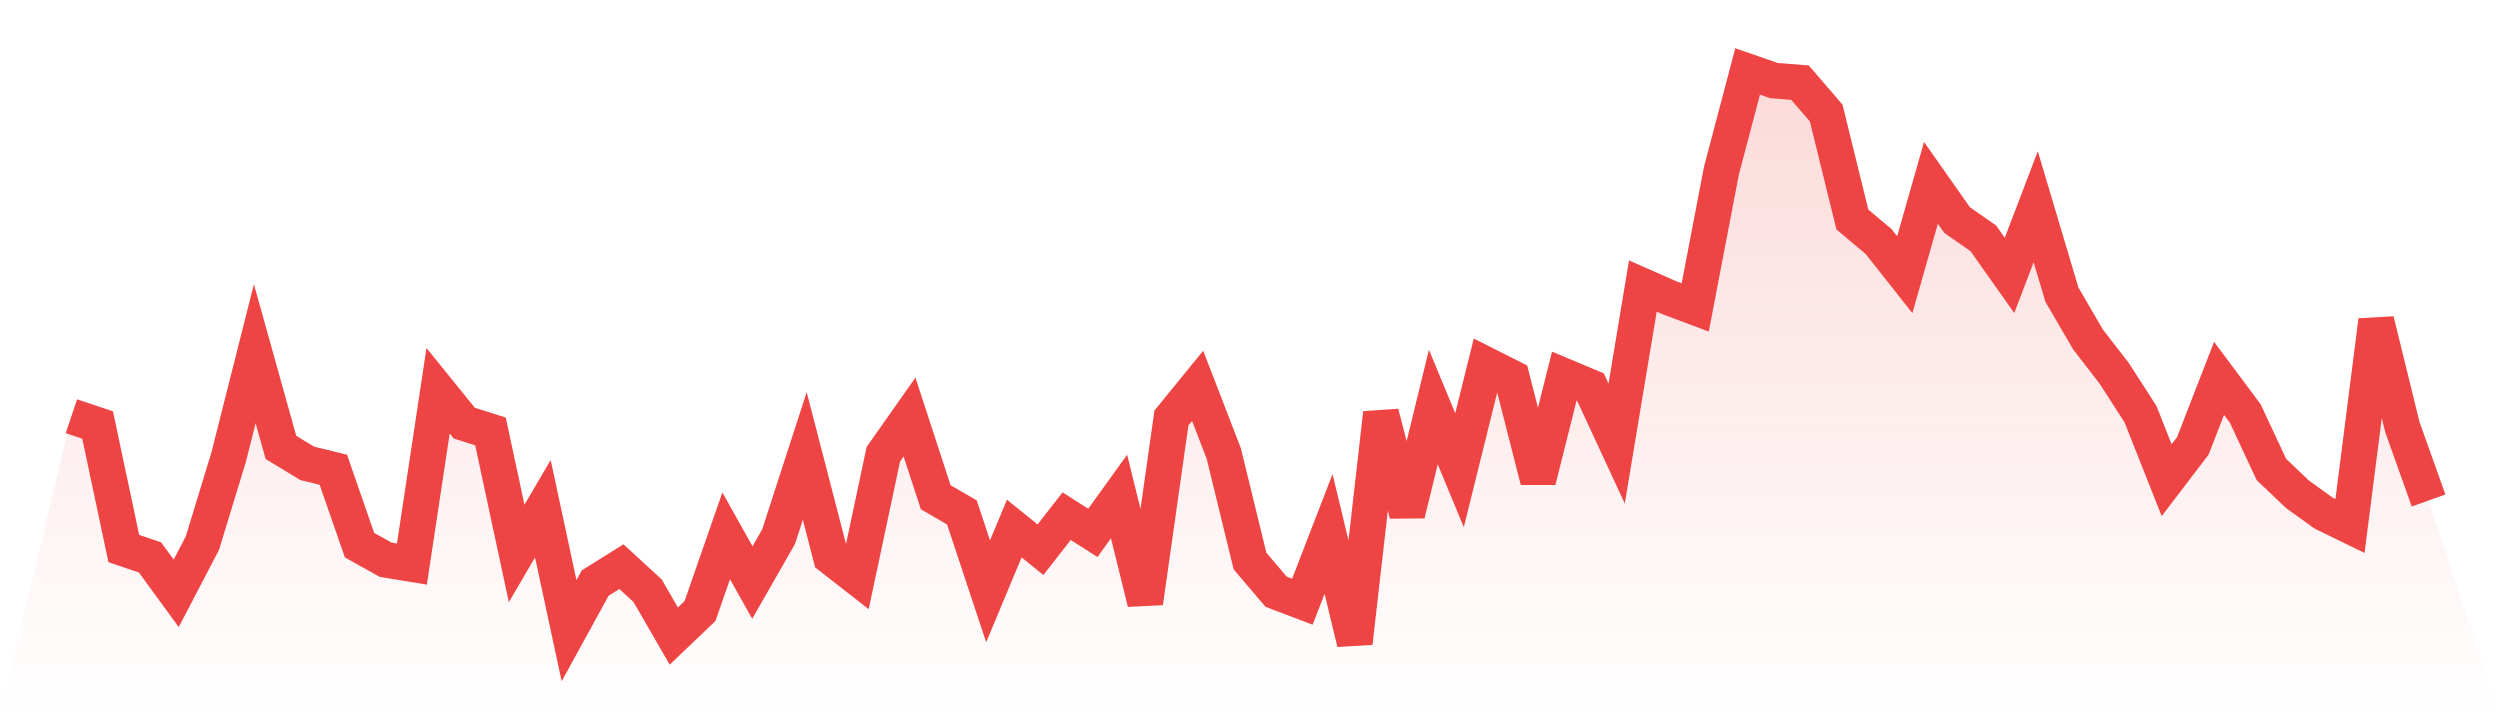
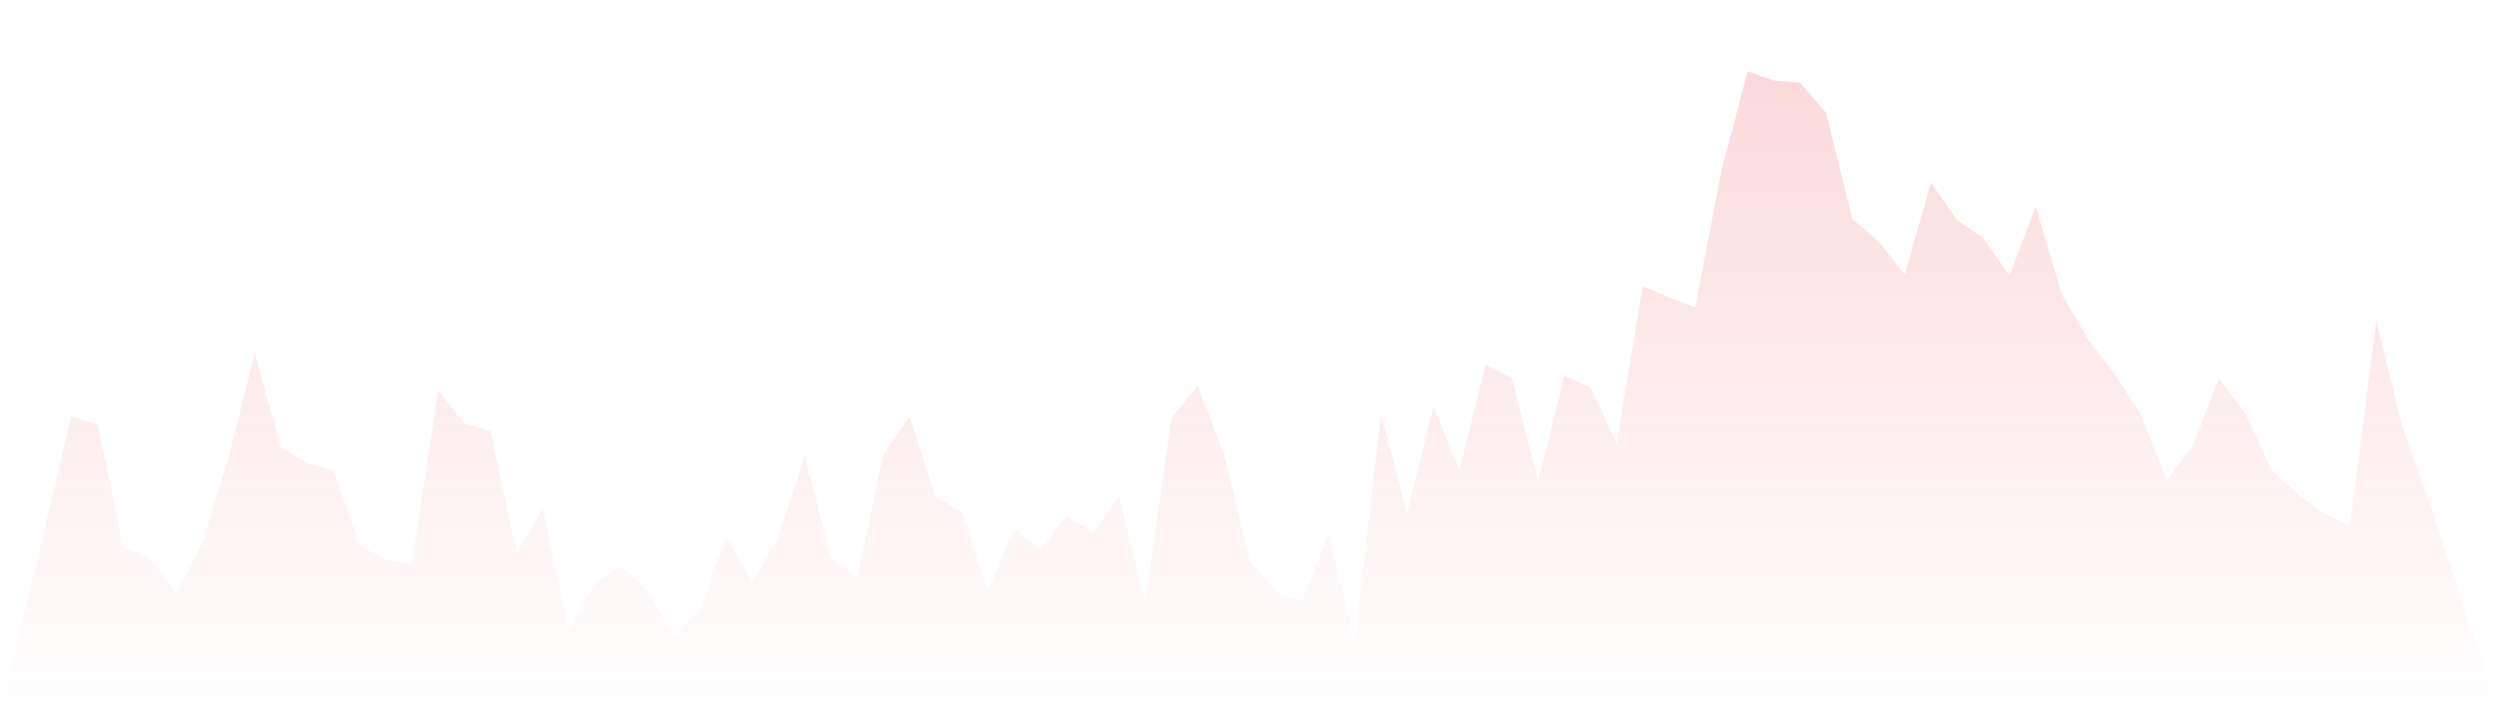
<svg xmlns="http://www.w3.org/2000/svg" viewBox="0 0 140 40">
  <defs>
    <linearGradient id="gradient" x1="0" x2="0" y1="0" y2="1">
      <stop offset="0%" stop-color="#ef4444" stop-opacity="0.2" />
      <stop offset="100%" stop-color="#ef4444" stop-opacity="0" />
    </linearGradient>
  </defs>
  <path d="M4,23.309 L4,23.309 L5.467,23.8 L6.933,30.718 L8.4,31.215 L9.867,33.225 L11.333,30.417 L12.8,25.613 L14.267,19.807 L15.733,25.056 L17.2,25.946 L18.667,26.306 L20.133,30.528 L21.6,31.346 L23.067,31.588 L24.533,21.882 L26,23.695 L27.467,24.16 L28.933,30.993 L30.4,28.486 L31.867,35.319 L33.333,32.649 L34.8,31.732 L36.267,33.081 L37.733,35.62 L39.2,34.22 L40.667,30.005 L42.133,32.623 L43.6,30.057 L45.067,25.534 L46.533,31.196 L48,32.341 L49.467,25.436 L50.933,23.354 L52.4,27.845 L53.867,28.695 L55.333,33.114 L56.8,29.599 L58.267,30.783 L59.733,28.905 L61.2,29.841 L62.667,27.805 L64.133,33.748 L65.6,23.407 L67.067,21.607 L68.533,25.403 L70,31.418 L71.467,33.14 L72.933,33.696 L74.4,29.9 L75.867,36 L77.333,23.138 L78.8,28.794 L80.267,22.792 L81.733,26.333 L83.2,20.416 L84.667,21.155 L86.133,26.915 L87.6,21.064 L89.067,21.679 L90.533,24.84 L92,16.017 L93.467,16.665 L94.933,17.215 L96.4,9.557 L97.867,4 L99.333,4.511 L100.8,4.628 L102.267,6.33 L103.733,12.293 L105.2,13.523 L106.667,15.382 L108.133,10.238 L109.6,12.326 L111.067,13.347 L112.533,15.422 L114,11.579 L115.467,16.502 L116.933,19.015 L118.4,20.913 L119.867,23.191 L121.333,26.889 L122.8,24.965 L124.267,21.188 L125.733,23.152 L127.2,26.293 L128.667,27.687 L130.133,28.741 L131.6,29.455 L133.067,17.948 L134.533,23.917 L136,28.028 L140,40 L0,40 z" fill="url(#gradient)" />
-   <path d="M4,23.309 L4,23.309 L5.467,23.8 L6.933,30.718 L8.4,31.215 L9.867,33.225 L11.333,30.417 L12.8,25.613 L14.267,19.807 L15.733,25.056 L17.2,25.946 L18.667,26.306 L20.133,30.528 L21.6,31.346 L23.067,31.588 L24.533,21.882 L26,23.695 L27.467,24.16 L28.933,30.993 L30.4,28.486 L31.867,35.319 L33.333,32.649 L34.8,31.732 L36.267,33.081 L37.733,35.62 L39.2,34.22 L40.667,30.005 L42.133,32.623 L43.6,30.057 L45.067,25.534 L46.533,31.196 L48,32.341 L49.467,25.436 L50.933,23.354 L52.4,27.845 L53.867,28.695 L55.333,33.114 L56.8,29.599 L58.267,30.783 L59.733,28.905 L61.2,29.841 L62.667,27.805 L64.133,33.748 L65.6,23.407 L67.067,21.607 L68.533,25.403 L70,31.418 L71.467,33.14 L72.933,33.696 L74.4,29.9 L75.867,36 L77.333,23.138 L78.8,28.794 L80.267,22.792 L81.733,26.333 L83.2,20.416 L84.667,21.155 L86.133,26.915 L87.6,21.064 L89.067,21.679 L90.533,24.84 L92,16.017 L93.467,16.665 L94.933,17.215 L96.4,9.557 L97.867,4 L99.333,4.511 L100.8,4.628 L102.267,6.33 L103.733,12.293 L105.2,13.523 L106.667,15.382 L108.133,10.238 L109.6,12.326 L111.067,13.347 L112.533,15.422 L114,11.579 L115.467,16.502 L116.933,19.015 L118.4,20.913 L119.867,23.191 L121.333,26.889 L122.8,24.965 L124.267,21.188 L125.733,23.152 L127.2,26.293 L128.667,27.687 L130.133,28.741 L131.6,29.455 L133.067,17.948 L134.533,23.917 L136,28.028" fill="none" stroke="#ef4444" stroke-width="2" />
</svg>